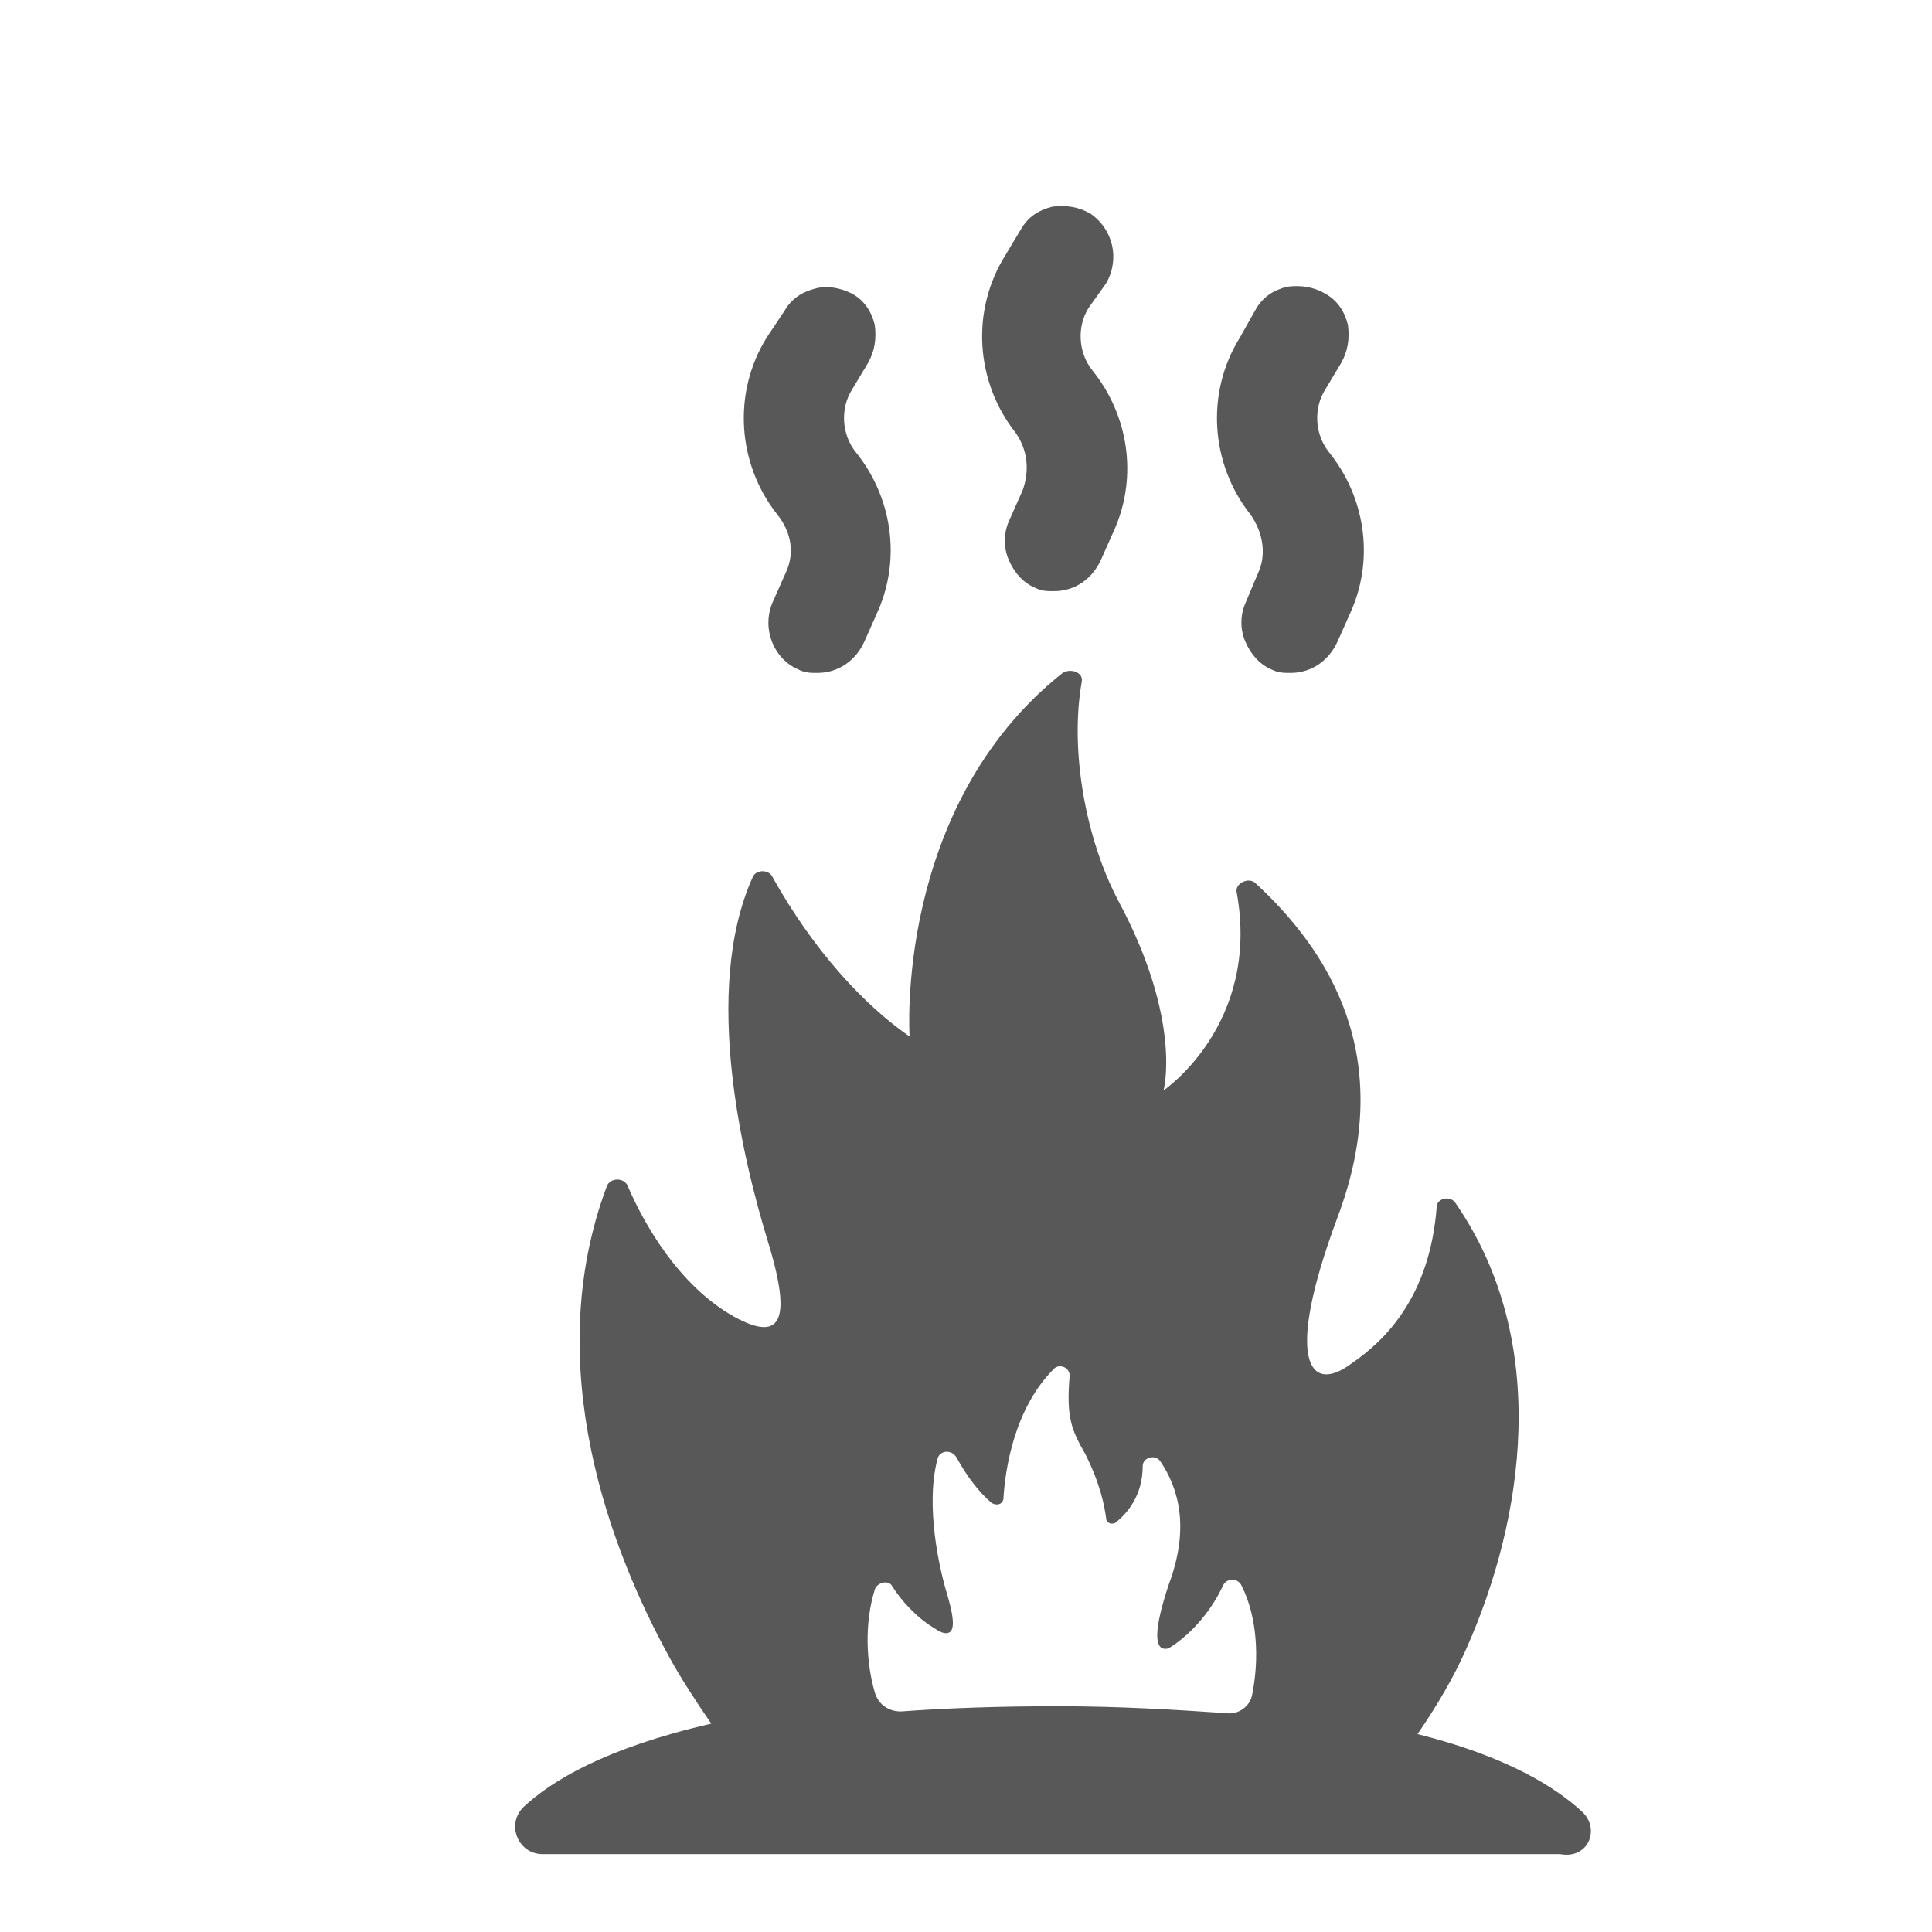
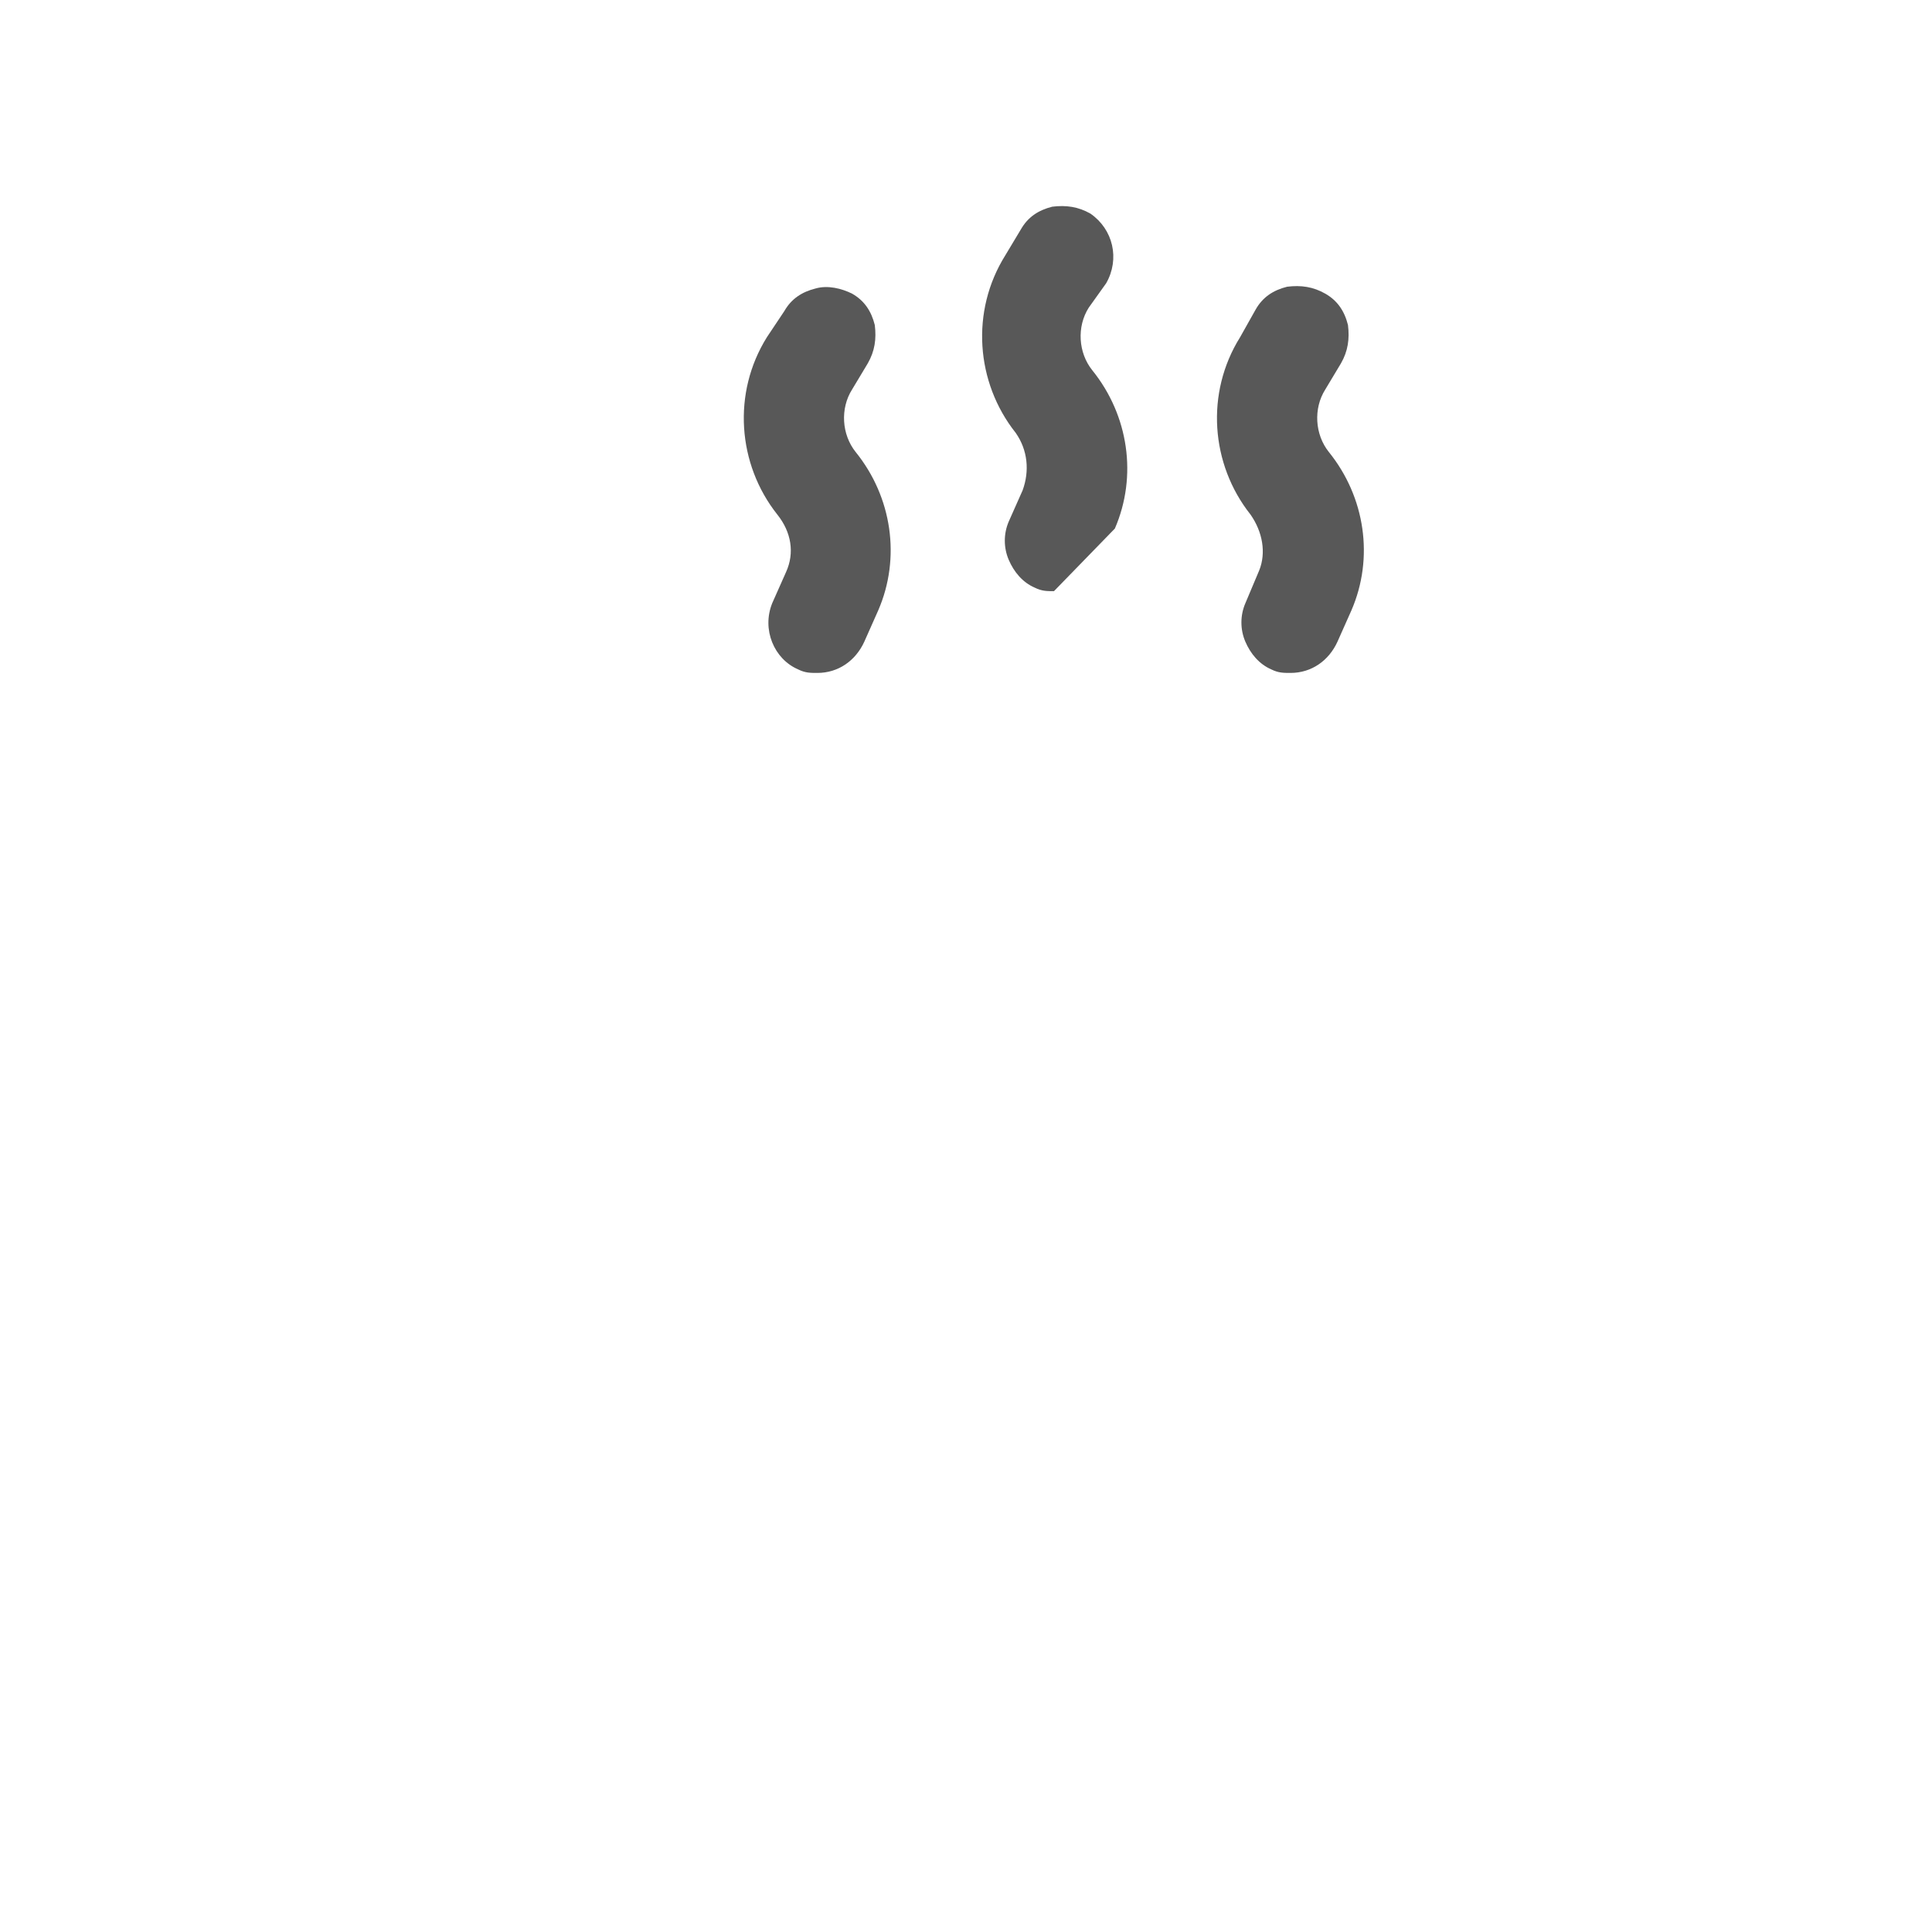
<svg xmlns="http://www.w3.org/2000/svg" width="75" height="75" viewBox="0 0 75 75" fill="none">
-   <path d="M39.699 19.032L39.159 20.247C38.956 20.72 38.956 21.26 39.159 21.733C39.362 22.206 39.699 22.611 40.172 22.814C40.442 22.949 40.645 22.949 40.915 22.949C41.725 22.949 42.401 22.476 42.738 21.733L43.279 20.518C44.156 18.492 43.819 16.128 42.401 14.372C41.86 13.697 41.793 12.684 42.266 11.941L42.941 10.996C43.481 10.05 43.211 8.902 42.333 8.294C41.86 8.024 41.388 7.957 40.847 8.024C40.307 8.159 39.902 8.429 39.632 8.902L39.024 9.915C37.673 12.076 37.876 14.845 39.429 16.803C39.902 17.479 39.969 18.289 39.699 19.032Z" fill="#585858bf" />
+   <path d="M39.699 19.032L39.159 20.247C38.956 20.72 38.956 21.26 39.159 21.733C39.362 22.206 39.699 22.611 40.172 22.814C40.442 22.949 40.645 22.949 40.915 22.949L43.279 20.518C44.156 18.492 43.819 16.128 42.401 14.372C41.86 13.697 41.793 12.684 42.266 11.941L42.941 10.996C43.481 10.05 43.211 8.902 42.333 8.294C41.86 8.024 41.388 7.957 40.847 8.024C40.307 8.159 39.902 8.429 39.632 8.902L39.024 9.915C37.673 12.076 37.876 14.845 39.429 16.803C39.902 17.479 39.969 18.289 39.699 19.032Z" fill="#585858bf" />
  <path d="M48.343 23.422L48.884 22.139C49.154 21.463 49.019 20.653 48.546 19.977C46.993 18.019 46.79 15.25 48.141 13.089L48.748 12.009C49.019 11.536 49.424 11.266 49.964 11.131C50.504 11.063 50.977 11.131 51.45 11.401C51.922 11.671 52.193 12.076 52.328 12.617C52.395 13.157 52.328 13.63 52.058 14.102L51.45 15.115C50.977 15.858 51.045 16.871 51.585 17.546C53.003 19.302 53.341 21.666 52.463 23.692L51.922 24.907C51.585 25.65 50.91 26.123 50.099 26.123C49.829 26.123 49.627 26.123 49.356 25.988C48.884 25.785 48.546 25.38 48.343 24.907C48.141 24.434 48.141 23.894 48.343 23.422Z" fill="#585858bf" />
-   <path fill-rule="evenodd" clip-rule="evenodd" d="M55.029 67.317C58.541 68.195 60.431 69.41 61.444 70.356C62.12 71.031 61.647 72.179 60.566 71.976H21.061C20.115 71.976 19.642 70.828 20.318 70.153C21.398 69.14 23.492 67.857 27.611 66.912C27.003 66.034 26.396 65.088 25.991 64.345C23.762 60.294 20.926 53.068 23.559 46.044C23.694 45.707 24.235 45.707 24.37 46.044C24.977 47.462 26.328 49.894 28.489 51.109C30.448 52.19 30.718 51.109 29.772 48.07C28.894 45.166 27.206 38.481 29.232 34.024C29.367 33.754 29.84 33.754 29.975 34.024C31.596 36.928 33.554 39.021 35.31 40.237C35.31 40.237 34.702 31.323 41.252 26.123C41.59 25.92 42.063 26.123 41.995 26.46C41.523 29.094 42.13 32.538 43.413 34.969C45.912 39.629 45.169 42.33 45.169 42.33C45.169 42.33 48.951 39.764 48.006 34.632C47.938 34.294 48.478 34.024 48.748 34.294C51.517 36.86 54.286 40.98 51.922 47.26C49.829 52.865 50.842 54.148 52.463 52.932C53.746 52.055 55.502 50.366 55.772 46.855C55.772 46.517 56.312 46.382 56.515 46.72C60.229 52.122 59.148 59.01 56.92 64.008C56.447 65.088 55.772 66.236 55.029 67.317ZM34.635 61.577C34.499 61.306 34.027 61.441 33.959 61.712C33.554 62.995 33.621 64.548 33.959 65.696C34.094 66.169 34.499 66.439 34.972 66.439C36.795 66.304 38.821 66.236 41.05 66.236C43.481 66.236 45.642 66.371 47.6 66.506C48.073 66.574 48.546 66.236 48.613 65.763C48.884 64.413 48.816 62.792 48.208 61.577C48.073 61.239 47.6 61.239 47.465 61.577C46.925 62.724 46.115 63.467 45.642 63.805C45.44 63.94 45.372 64.008 45.237 64.008C44.832 64.008 44.764 63.332 45.372 61.509C46.182 59.348 45.777 57.795 45.034 56.714C44.832 56.444 44.359 56.579 44.359 56.917C44.359 58.065 43.751 58.74 43.346 59.078C43.211 59.213 42.941 59.145 42.941 58.943C42.873 58.47 42.738 57.66 42.13 56.444C41.59 55.499 41.388 55.026 41.523 53.405C41.523 53.068 41.117 52.932 40.915 53.135C39.362 54.688 39.024 57.052 38.956 58.133C38.956 58.403 38.686 58.47 38.484 58.335C38.011 57.93 37.538 57.322 37.133 56.579C36.931 56.242 36.458 56.309 36.39 56.647C35.918 58.47 36.458 60.901 36.795 61.982C37.066 62.927 37.066 63.4 36.728 63.4C36.593 63.4 36.458 63.332 36.255 63.197C35.58 62.792 34.972 62.117 34.635 61.577Z" fill="#585858bf" />
  <path d="M29.975 23.421L30.515 22.206C30.853 21.463 30.718 20.653 30.177 19.977C28.624 18.019 28.422 15.25 29.772 13.089L30.448 12.076C30.718 11.603 31.123 11.333 31.663 11.198C32.136 11.063 32.676 11.198 33.081 11.401C33.554 11.671 33.824 12.076 33.959 12.616C34.027 13.157 33.959 13.629 33.689 14.102L33.081 15.115C32.608 15.858 32.676 16.871 33.216 17.546C34.635 19.302 34.972 21.666 34.094 23.692L33.554 24.907C33.216 25.65 32.541 26.123 31.731 26.123C31.46 26.123 31.258 26.123 30.988 25.988C30.042 25.582 29.57 24.434 29.975 23.421Z" fill="#585858bf" />
</svg>